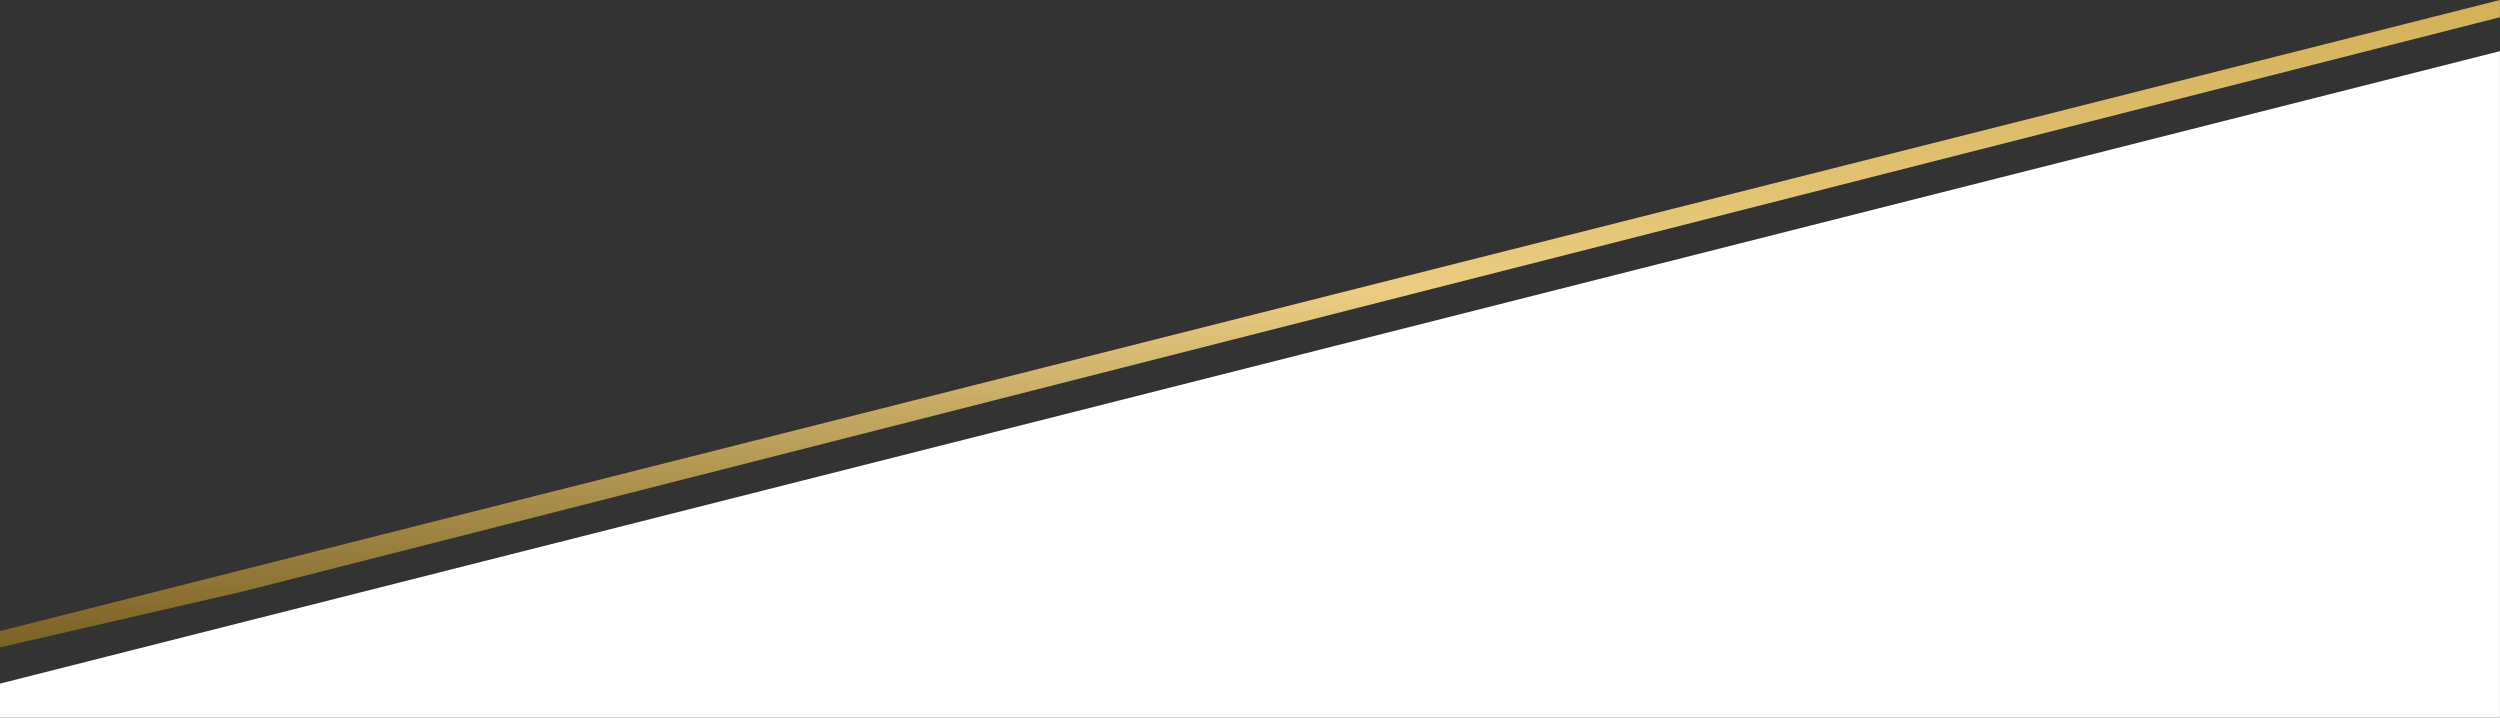
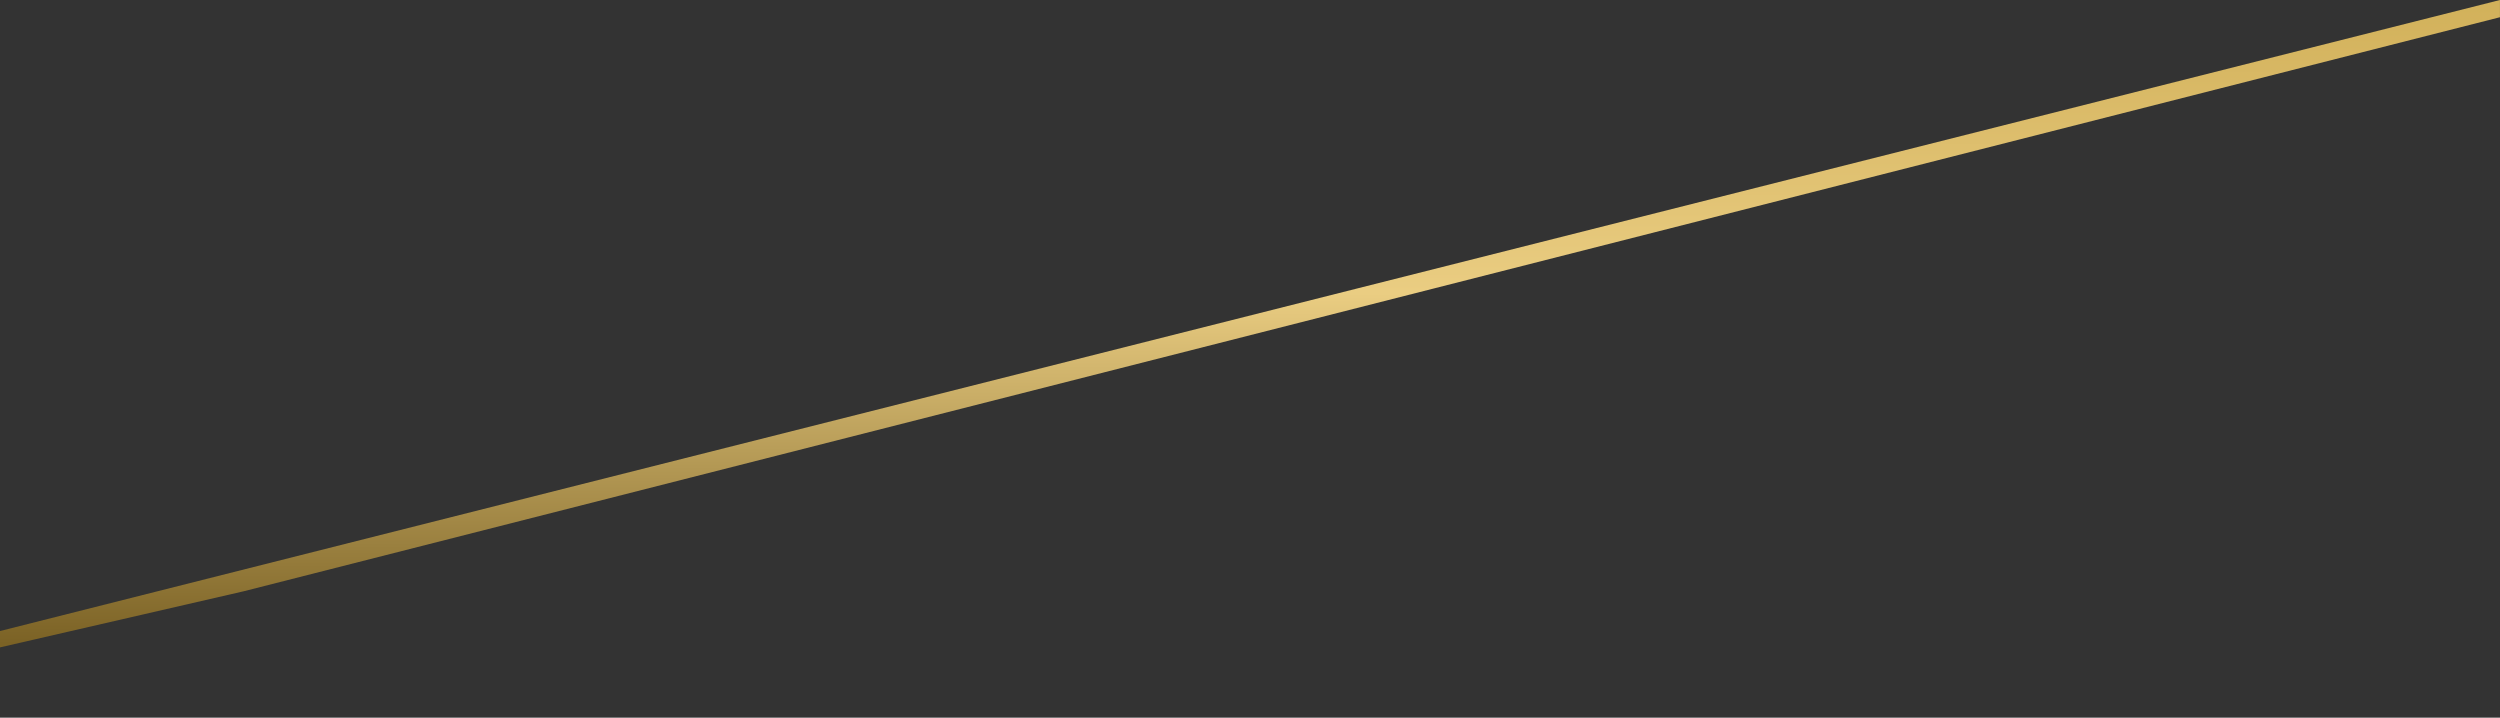
<svg xmlns="http://www.w3.org/2000/svg" id="Layer_1" data-name="Layer 1" viewBox="0 0 1960.03 562.67">
  <rect x="0" y="0" width="1960.03" height="562.67" fill="#333333" stroke="none" />
  <defs>
    <style>.cls-1{fill:#fff;}.cls-2{fill:url(#linear-gradient);}</style>
    <linearGradient id="linear-gradient" x1="674.16" y1="812.04" x2="674.16" y2="811.04" gradientTransform="matrix(1960.03, 0, 0, -507.56, -1320385.75, 412156.79)" gradientUnits="userSpaceOnUse">
      <stop offset="0" stop-color="#d1b059" />
      <stop offset="0.46" stop-color="#eacd82" />
      <stop offset="1" stop-color="#7b6225" />
    </linearGradient>
  </defs>
  <title>bg-footer2</title>
  <g id="Group_204" data-name="Group 204">
-     <path id="Path_242" data-name="Path 242" class="cls-1" d="M0,576.58V831.32H1960V40.11L0,535.94Z" />
    <path id="Path_244" data-name="Path 244" class="cls-2" d="M0,507.56l191.08-44L1960,13.5V0L1062.55,226.54,0,494.74Z" />
  </g>
</svg>